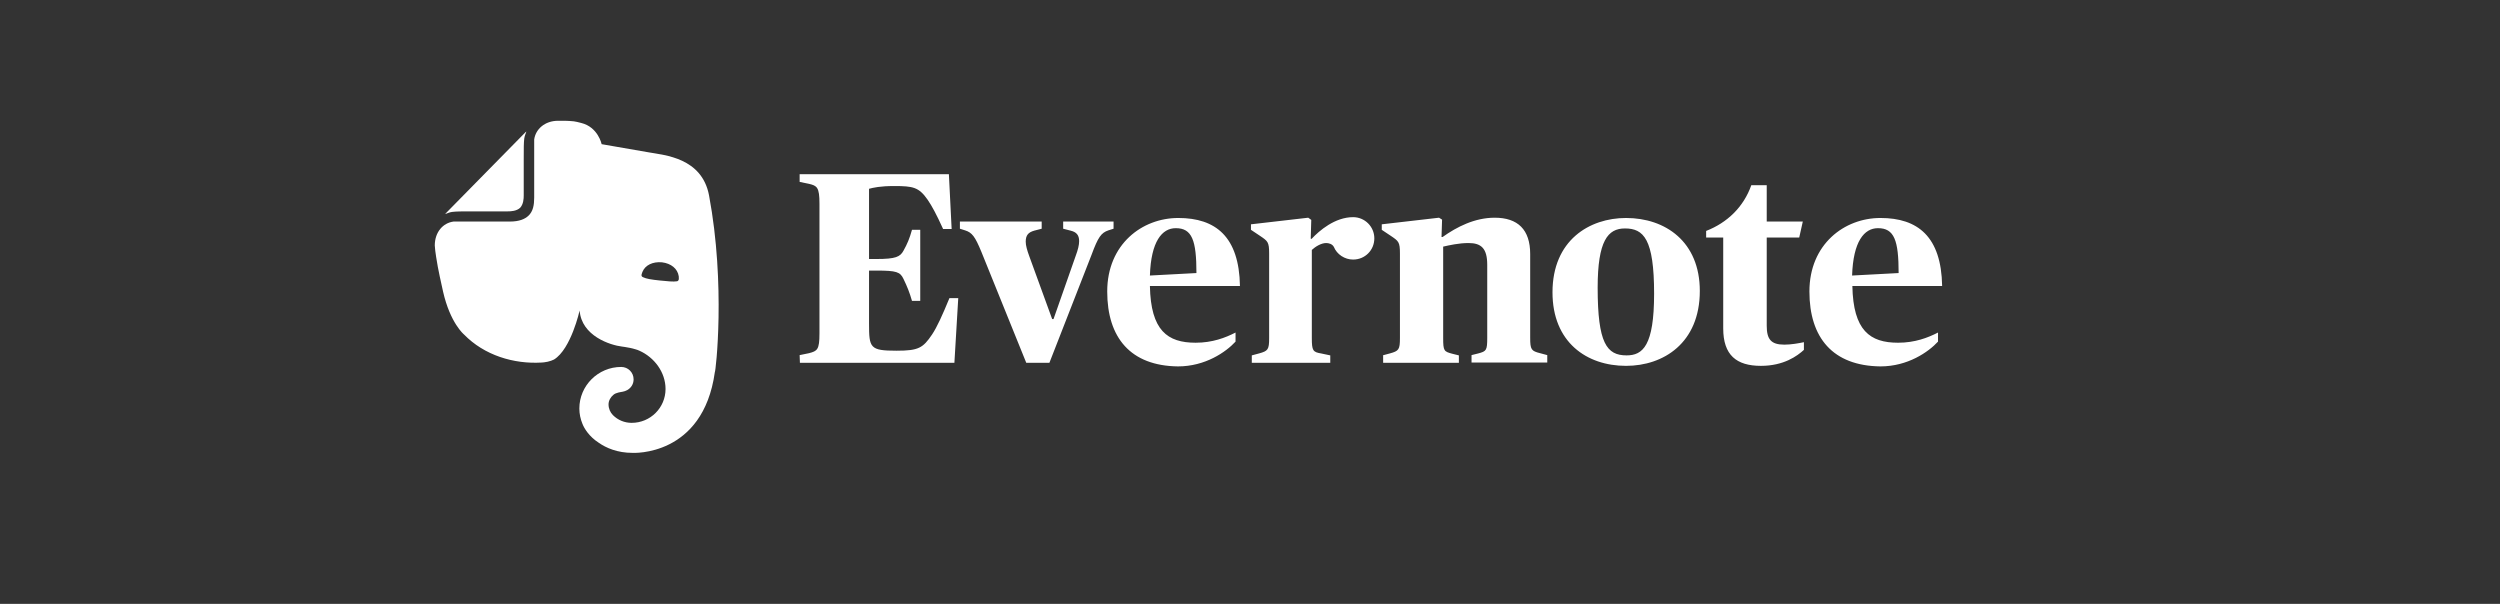
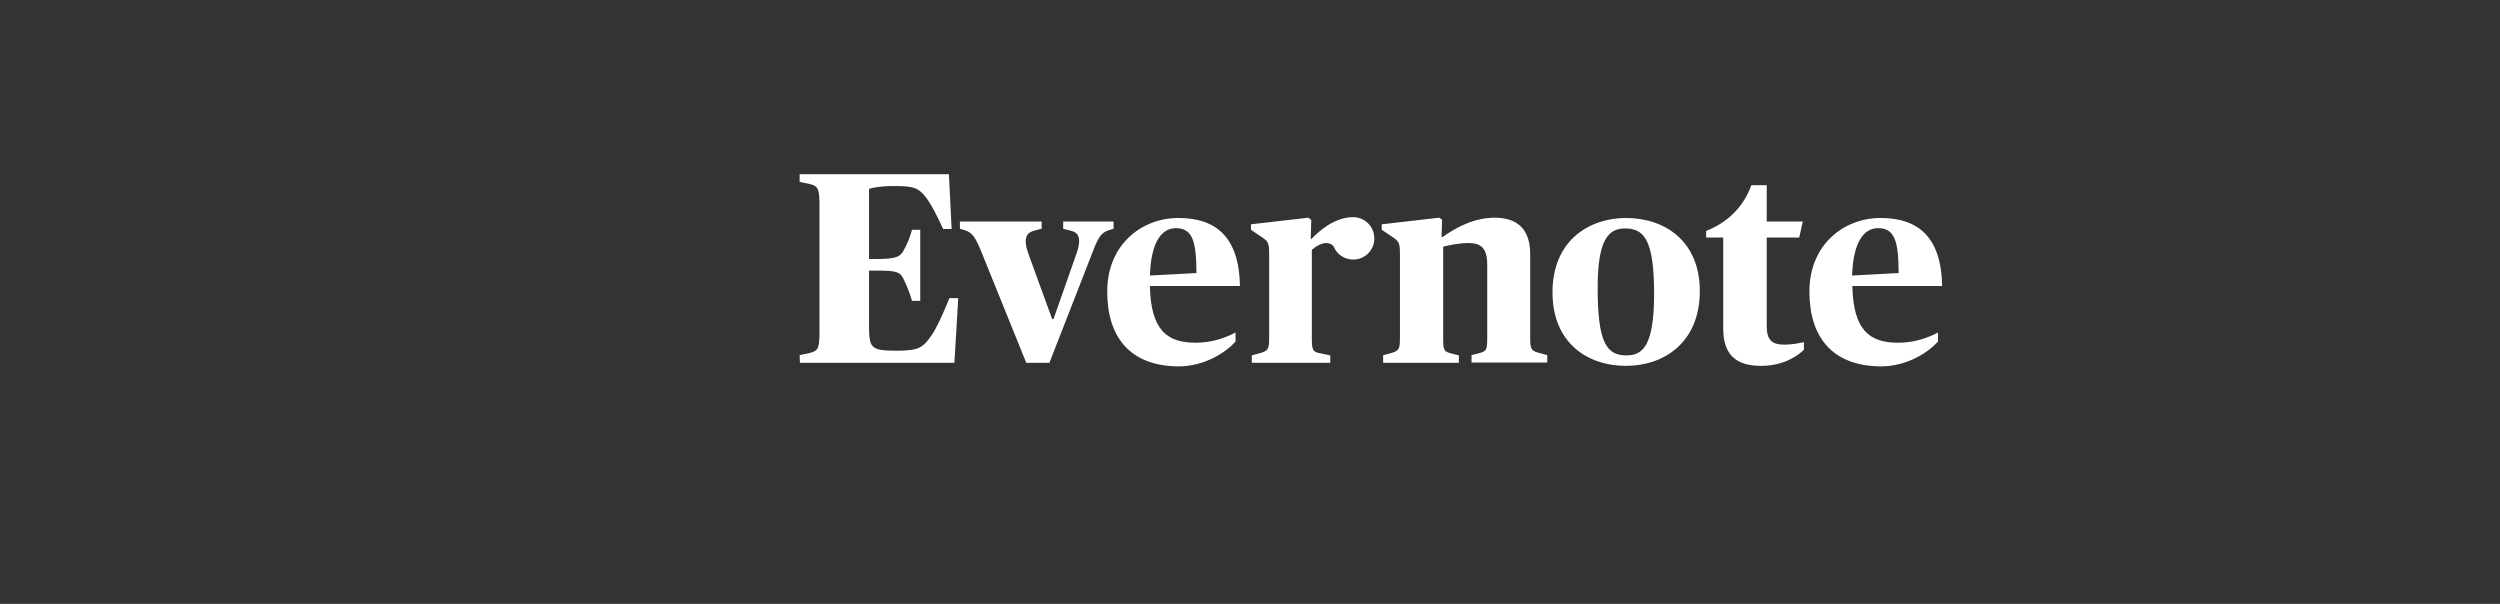
<svg xmlns="http://www.w3.org/2000/svg" width="414" height="100" viewBox="0 0 414 100" fill="none">
  <rect x="0" y="0" width="414" height="100" fill="#333333" stroke="none" />
  <path d="M132.42 58.807L133.971 58.488C135.339 58.123 135.704 57.94 135.704 55.204V33.726C135.704 30.99 135.293 30.762 133.971 30.443L132.42 30.124V28.847H157.136L157.592 37.922H156.178C155.038 35.414 154.309 34.091 153.625 33.088C152.165 30.99 151.208 30.808 148.061 30.808C145.736 30.808 144.596 31.081 143.912 31.264V42.892H145.143C148.335 42.892 149.065 42.527 149.612 41.524C150.25 40.384 150.615 39.518 151.025 38.058H152.393V49.824H151.025C150.615 48.41 150.25 47.498 149.612 46.175C149.065 45.035 148.472 44.807 145.143 44.807H143.912V53.563C143.912 57.621 144.049 58.077 148.472 58.077C152.12 58.077 152.849 57.621 154.354 55.387C155.175 54.156 156.042 52.24 157.227 49.367H158.686L158.048 60.084H132.466L132.42 58.807ZM162.517 41.706C161.468 39.153 160.966 38.514 159.826 38.15L158.96 37.876V36.69H172.503V37.876L171.272 38.195C170.315 38.469 169.859 38.925 169.859 40.019C169.859 40.658 170.087 41.433 170.451 42.436L174.236 52.833H174.464L178.112 42.436C178.523 41.342 178.705 40.566 178.705 39.928C178.705 38.925 178.249 38.423 177.292 38.195L176.06 37.876V36.69H184.405V37.876L183.539 38.15C182.353 38.56 181.852 39.244 180.757 42.208L173.78 60.084H169.95L162.517 41.706ZM183.356 48.273C183.356 40.43 189.148 36.098 195.121 36.098C201.323 36.098 205.199 39.199 205.336 47.361H190.425C190.561 54.748 193.343 56.755 197.994 56.755C200.776 56.755 202.919 55.934 204.606 55.068V56.572C203.01 58.305 199.59 60.676 195.076 60.676C187.232 60.585 183.356 55.934 183.356 48.273ZM190.425 45.628L198.131 45.218C198.131 39.791 197.401 37.785 194.711 37.785C192.431 37.785 190.607 39.974 190.425 45.628ZM217.192 39.563C218.469 38.195 221.068 35.961 224.078 35.961C225.993 35.961 227.589 37.511 227.589 39.472C227.589 41.433 226.039 42.983 224.078 42.983C222.664 42.983 221.388 42.117 220.886 40.886C220.612 40.384 220.019 40.247 219.609 40.247C218.788 40.247 217.831 40.84 217.238 41.387V55.98C217.238 58.077 217.42 58.305 218.788 58.533L220.293 58.852V60.084H207.297V58.852L208.482 58.533C209.987 58.123 210.17 57.895 210.17 55.98V41.98C210.17 40.065 209.942 39.928 208.665 39.062L207.16 38.058V37.146L216.645 36.052L217.147 36.417L217.055 39.518L217.192 39.563ZM228.957 58.852L230.143 58.533C231.648 58.123 231.83 57.895 231.83 55.98V41.98C231.83 40.065 231.602 39.928 230.325 39.062L228.82 38.058V37.146L238.305 36.052L238.807 36.371L238.716 39.244H238.898C241.269 37.557 244.234 36.052 247.517 36.052C251.347 36.052 253.399 38.013 253.399 42.071V55.934C253.399 57.895 253.582 58.123 255.041 58.488L256.227 58.807V60.038H243.686V58.807L244.781 58.533C246.149 58.168 246.286 58.032 246.286 55.934V43.85C246.286 41.114 245.282 40.247 243.185 40.247C241.589 40.247 239.993 40.612 238.989 40.84V55.98C238.989 58.123 239.126 58.214 240.494 58.579L241.589 58.852V60.084H229.048V58.852H228.957ZM257.093 48.41C257.093 39.791 263.203 36.098 269.268 36.098C275.789 36.098 281.489 40.019 281.489 48.182C281.489 56.8 275.47 60.585 269.268 60.585C262.747 60.585 257.093 56.664 257.093 48.41ZM273.92 48.638C273.92 39.563 272.187 37.83 269.086 37.83C266.259 37.83 264.572 39.883 264.572 47.635C264.572 56.846 266.076 58.852 269.36 58.852C272.05 58.852 273.92 57.256 273.92 48.638ZM285.365 54.383V39.335H282.538V38.241C286.05 36.873 288.74 34.274 290.017 30.671H292.57V36.69H298.544L297.951 39.335H292.57V53.928C292.57 56.162 293.254 57.074 295.489 57.074C296.583 57.074 297.906 56.846 298.727 56.664V57.94C297.632 58.944 295.398 60.585 291.613 60.585C287.554 60.585 285.365 58.807 285.365 54.383ZM299.639 48.273C299.639 40.43 305.43 36.098 311.404 36.098C317.605 36.098 321.481 39.199 321.618 47.361H306.752C306.889 54.748 309.671 56.755 314.322 56.755C317.104 56.755 319.247 55.934 320.934 55.068V56.572C319.338 58.305 315.918 60.676 311.404 60.676C303.515 60.585 299.639 55.934 299.639 48.273ZM306.707 45.628L314.413 45.218C314.413 39.791 313.684 37.785 310.993 37.785C308.713 37.785 306.889 39.974 306.707 45.628Z" fill="white" />
-   <path d="M86.729 32.358C86.729 32.905 86.683 33.817 86.136 34.41C85.543 34.957 84.631 35.003 84.084 35.003H78.247C76.56 35.003 75.557 35.003 74.873 35.094C74.508 35.139 74.052 35.322 73.824 35.413C73.733 35.459 73.733 35.413 73.778 35.367L87.094 21.824C87.139 21.778 87.185 21.778 87.139 21.87C87.048 22.098 86.866 22.554 86.82 22.919C86.729 23.602 86.729 24.606 86.729 26.293V32.358ZM99.132 73.307C97.582 72.304 96.761 70.982 96.442 70.161C96.123 69.386 95.94 68.519 95.94 67.653C95.94 63.868 99.041 60.767 102.872 60.767C104.012 60.767 104.924 61.679 104.924 62.819C104.924 63.594 104.513 64.233 103.875 64.598C103.647 64.734 103.328 64.826 103.1 64.871C102.872 64.917 102.005 65.008 101.595 65.373C101.139 65.738 100.774 66.33 100.774 66.969C100.774 67.653 101.048 68.291 101.504 68.747C102.325 69.568 103.419 70.024 104.605 70.024C107.705 70.024 110.214 67.516 110.214 64.415C110.214 61.634 108.344 59.171 105.881 58.077C105.517 57.894 104.924 57.758 104.377 57.621C103.693 57.484 103.054 57.393 103.009 57.393C101.093 57.165 96.305 55.66 95.986 51.419C95.986 51.419 94.572 57.803 91.745 59.536C91.472 59.673 91.107 59.809 90.696 59.901C90.286 59.992 89.83 60.038 89.693 60.038C85.087 60.311 80.208 58.852 76.834 55.386C76.834 55.386 74.554 53.517 73.368 48.273C73.094 46.996 72.547 44.716 72.228 42.572C72.091 41.797 72.046 41.204 72 40.657C72 38.423 73.368 36.918 75.101 36.69C75.147 36.69 75.283 36.69 75.374 36.69C76.423 36.69 84.403 36.69 84.403 36.69C85.999 36.69 86.912 36.279 87.504 35.732C88.279 35.003 88.462 33.954 88.462 32.723C88.462 32.723 88.462 24.423 88.462 23.375C88.462 23.329 88.462 23.146 88.462 23.101C88.69 21.414 90.195 20 92.429 20C92.429 20 93.113 20 93.524 20C93.98 20 94.527 20.046 95.028 20.091C95.393 20.137 95.712 20.228 96.26 20.365C99.041 21.049 99.634 23.876 99.634 23.876C99.634 23.876 104.878 24.788 107.523 25.244C110.031 25.7 116.233 26.11 117.418 32.358C120.2 47.224 118.513 61.634 118.376 61.634C116.415 75.679 104.741 74.995 104.741 74.995C102.233 74.995 100.364 74.174 99.132 73.307ZM109.621 43.439C108.116 43.302 106.839 43.895 106.383 45.035C106.292 45.263 106.201 45.536 106.246 45.673C106.292 45.81 106.383 45.856 106.474 45.901C107.021 46.175 107.933 46.312 109.256 46.449C110.578 46.585 111.49 46.676 112.083 46.585C112.174 46.585 112.266 46.54 112.357 46.403C112.448 46.266 112.402 45.992 112.402 45.764C112.22 44.488 111.126 43.621 109.621 43.439Z" fill="white" />
</svg>